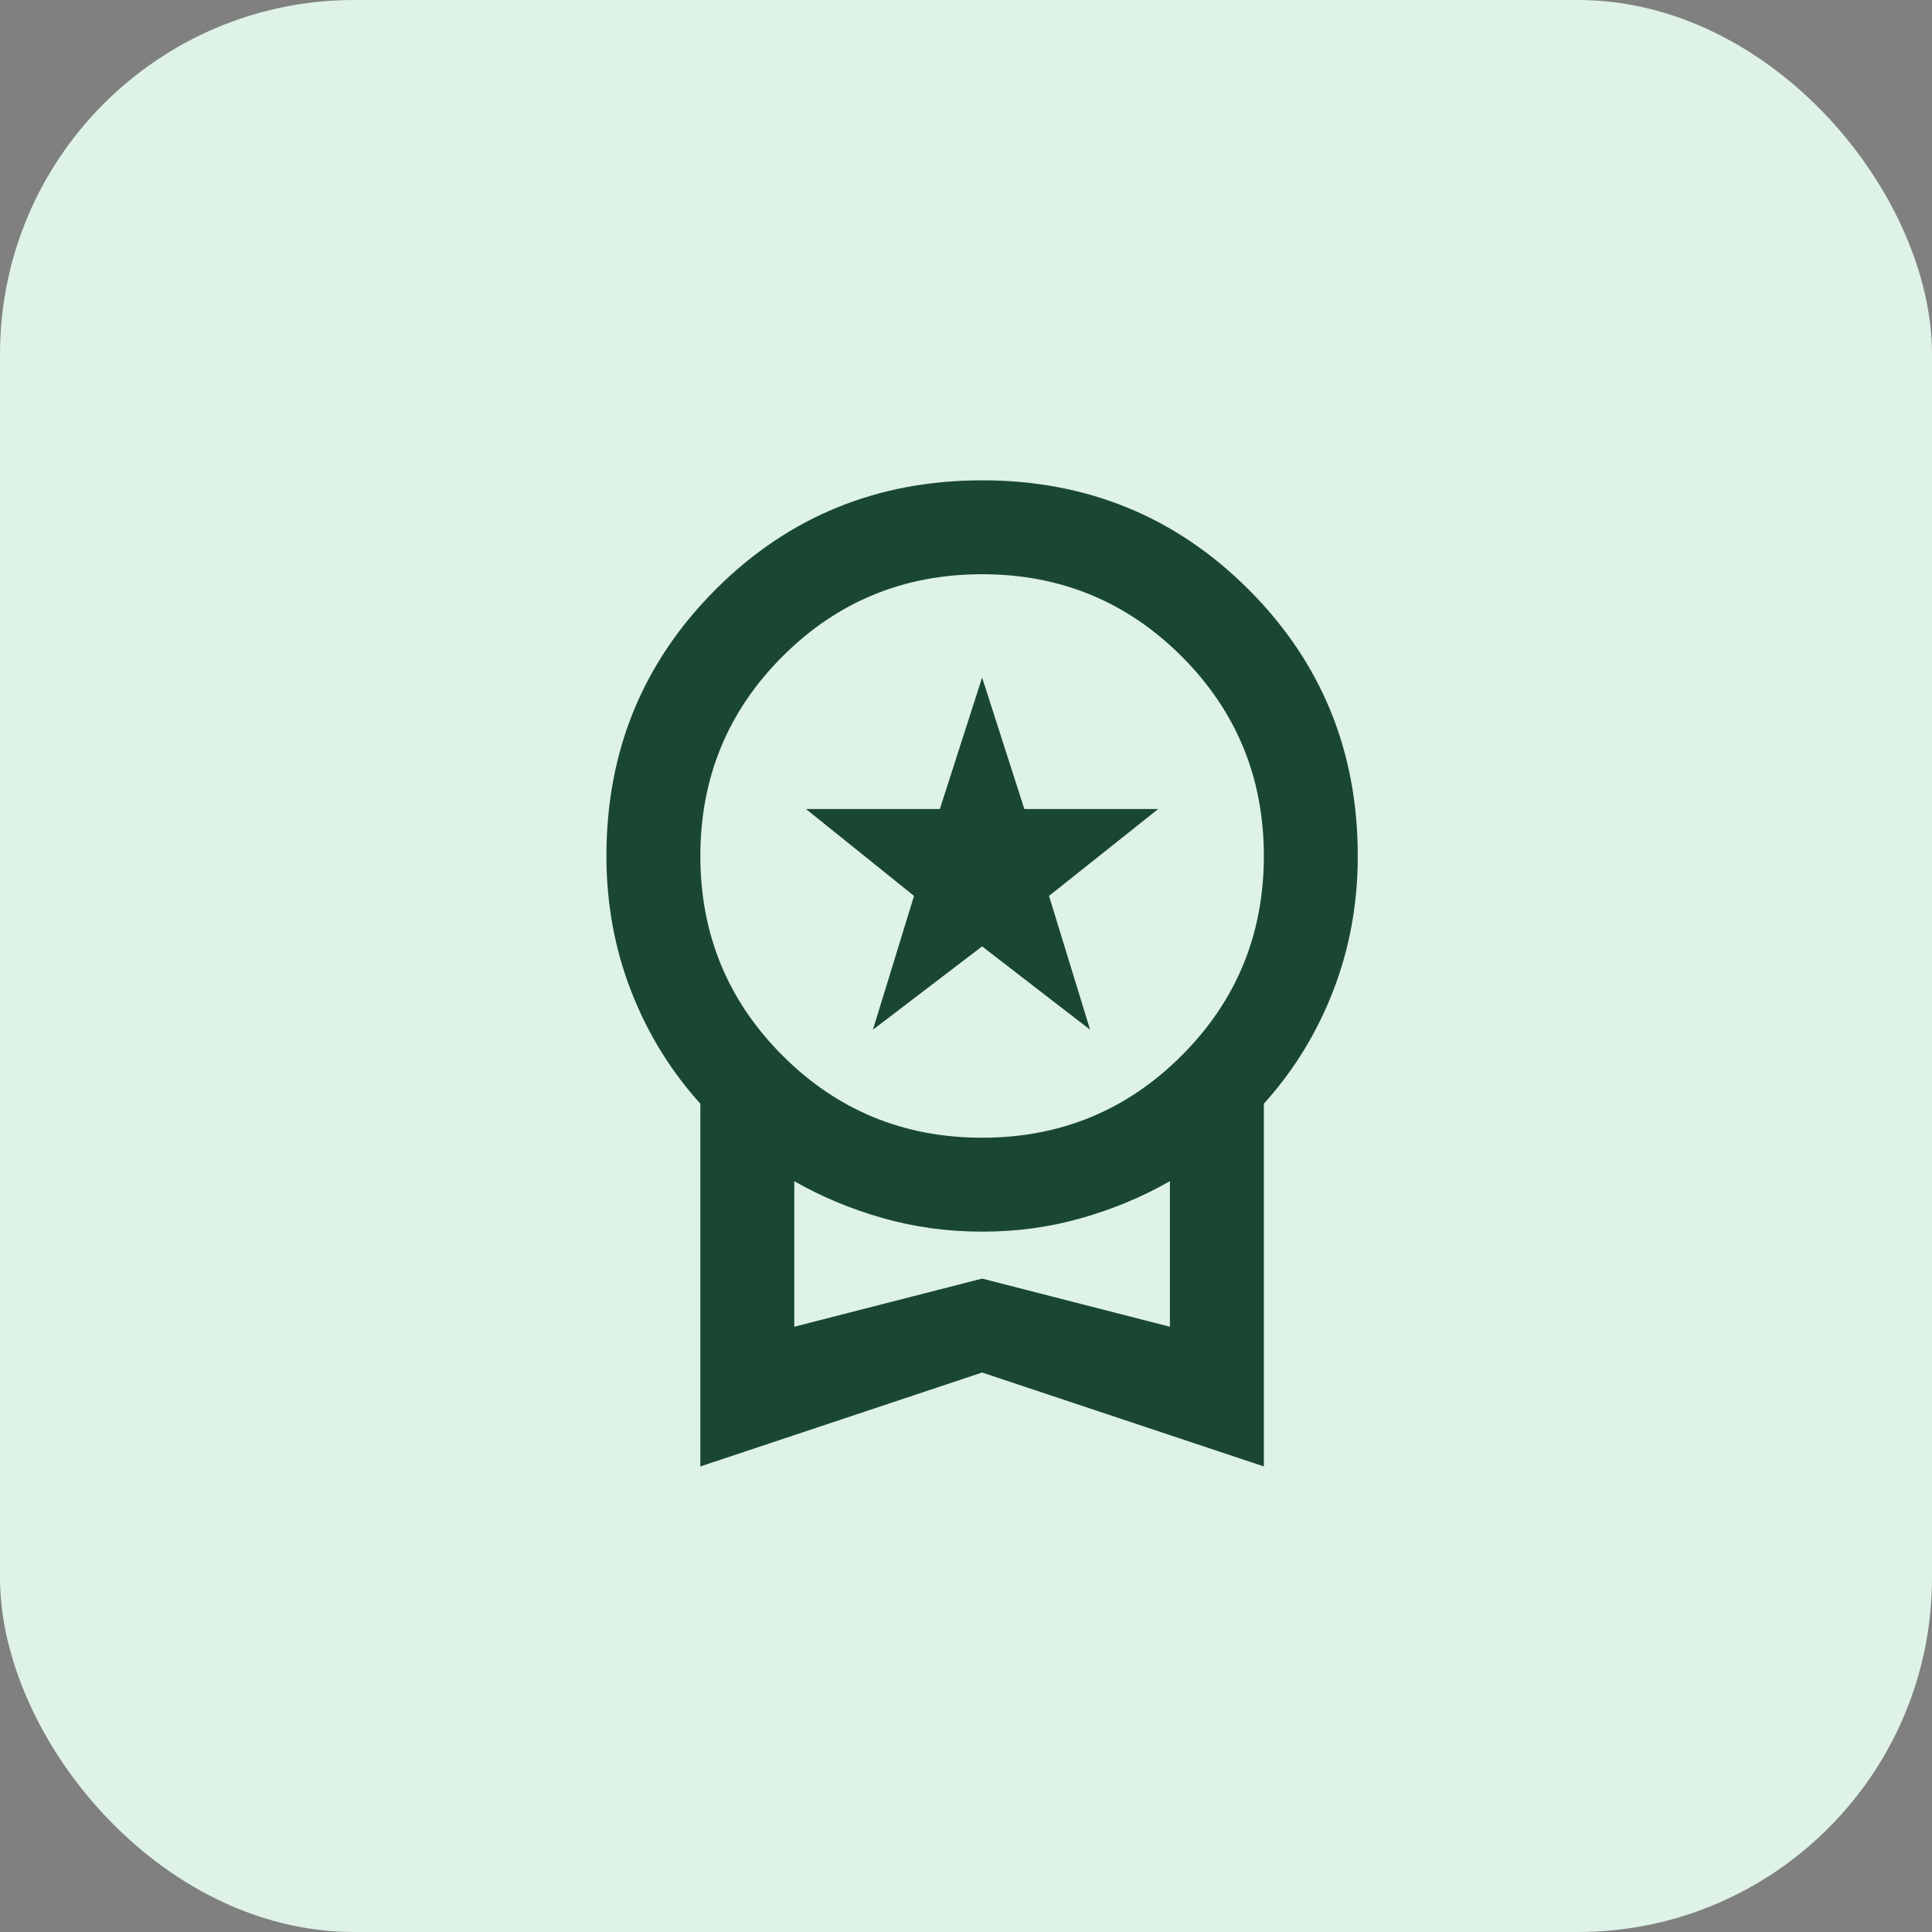
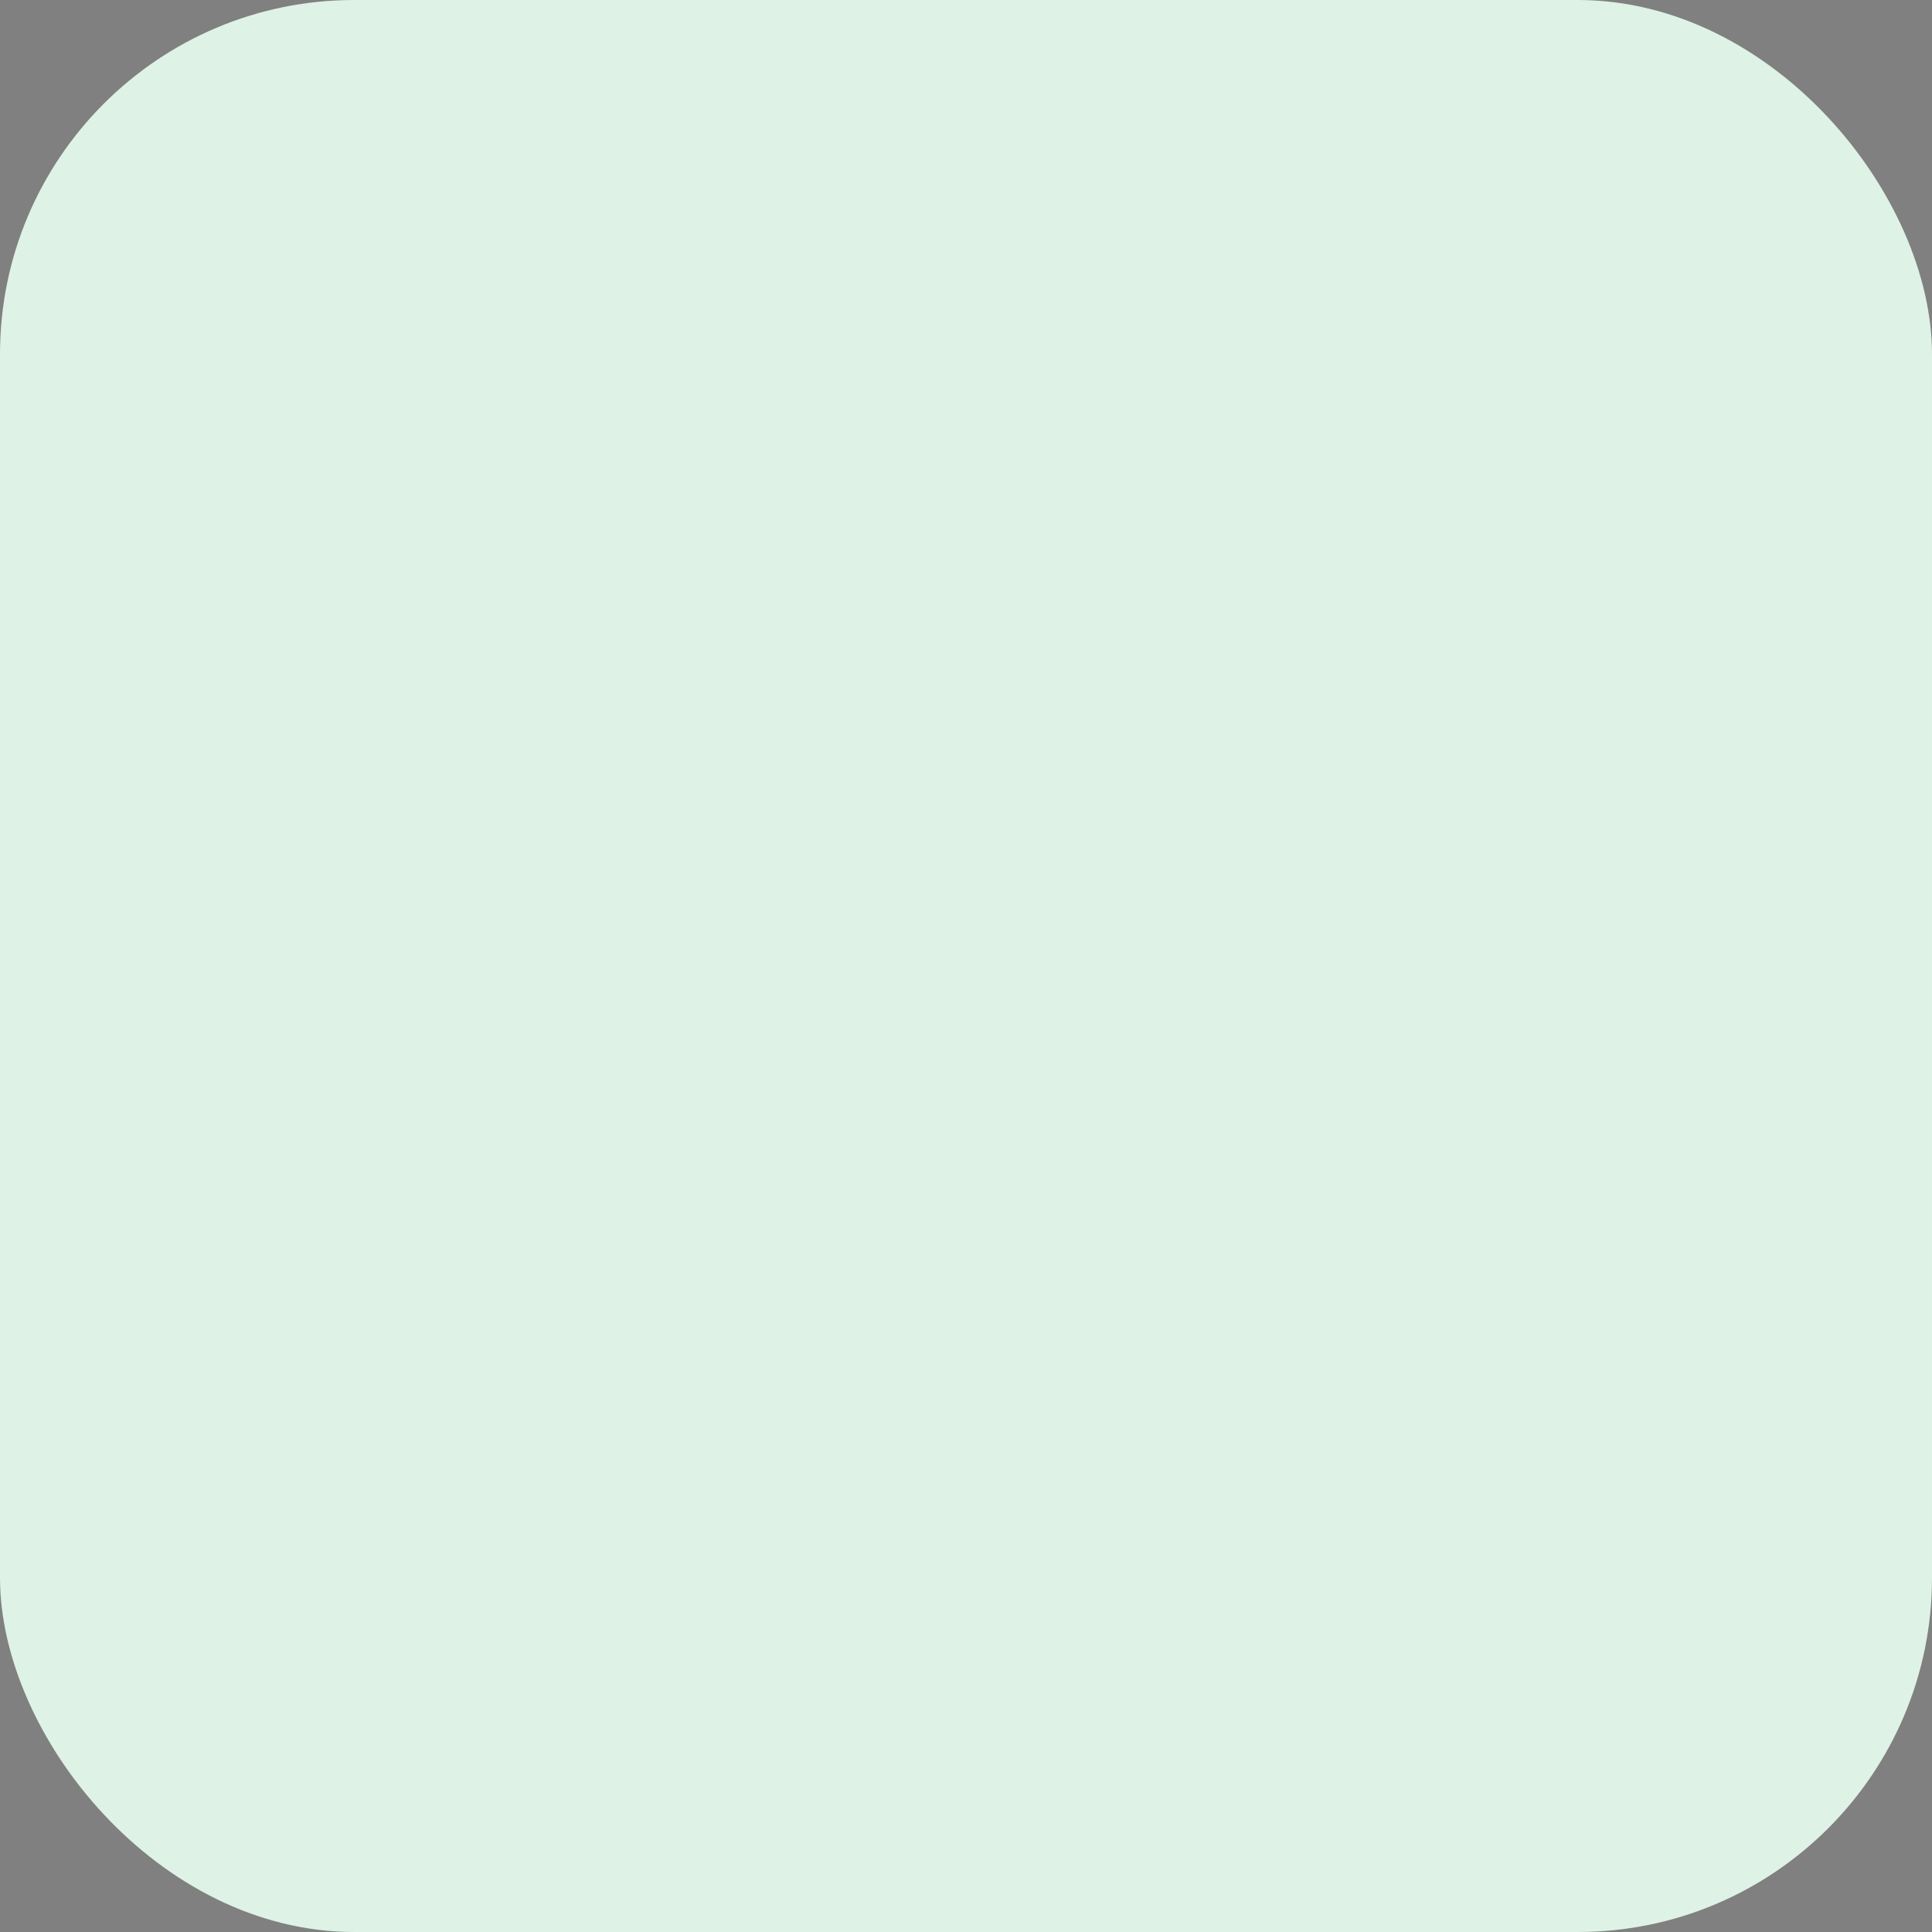
<svg xmlns="http://www.w3.org/2000/svg" width="60" height="60" viewBox="0 0 60 60" fill="none">
  <rect x="0" y="0" width="60" height="60" fill="#808080" stroke="none" />
  <rect width="60" height="60" rx="11" fill="#DEF2E6" />
-   <path d="M27.109 31.979L28.386 27.823L25.031 25.125H29.188L30.5 21.042L31.812 25.125H35.969L32.578 27.823L33.854 31.979L30.5 29.391L27.109 31.979ZM21.75 45.542V34.276C20.826 33.255 20.109 32.089 19.599 30.776C19.089 29.463 18.833 28.066 18.833 26.583C18.833 23.326 19.964 20.568 22.224 18.307C24.484 16.047 27.243 14.917 30.5 14.917C33.757 14.917 36.516 16.047 38.776 18.307C41.036 20.568 42.167 23.326 42.167 26.583C42.167 28.066 41.911 29.463 41.401 30.776C40.891 32.089 40.174 33.255 39.25 34.276V45.542L30.5 42.625L21.75 45.542ZM30.5 35.333C32.931 35.333 34.997 34.483 36.698 32.781C38.399 31.08 39.25 29.014 39.25 26.583C39.25 24.153 38.399 22.087 36.698 20.385C34.997 18.684 32.931 17.833 30.5 17.833C28.07 17.833 26.003 18.684 24.302 20.385C22.601 22.087 21.75 24.153 21.75 26.583C21.75 29.014 22.601 31.08 24.302 32.781C26.003 34.483 28.07 35.333 30.5 35.333ZM24.667 41.203L30.5 39.708L36.333 41.203V36.682C35.483 37.168 34.565 37.551 33.58 37.831C32.595 38.111 31.569 38.251 30.5 38.25C29.431 38.25 28.403 38.11 27.419 37.83C26.434 37.55 25.516 37.168 24.667 36.684V41.203Z" fill="#1A4732" />
</svg>